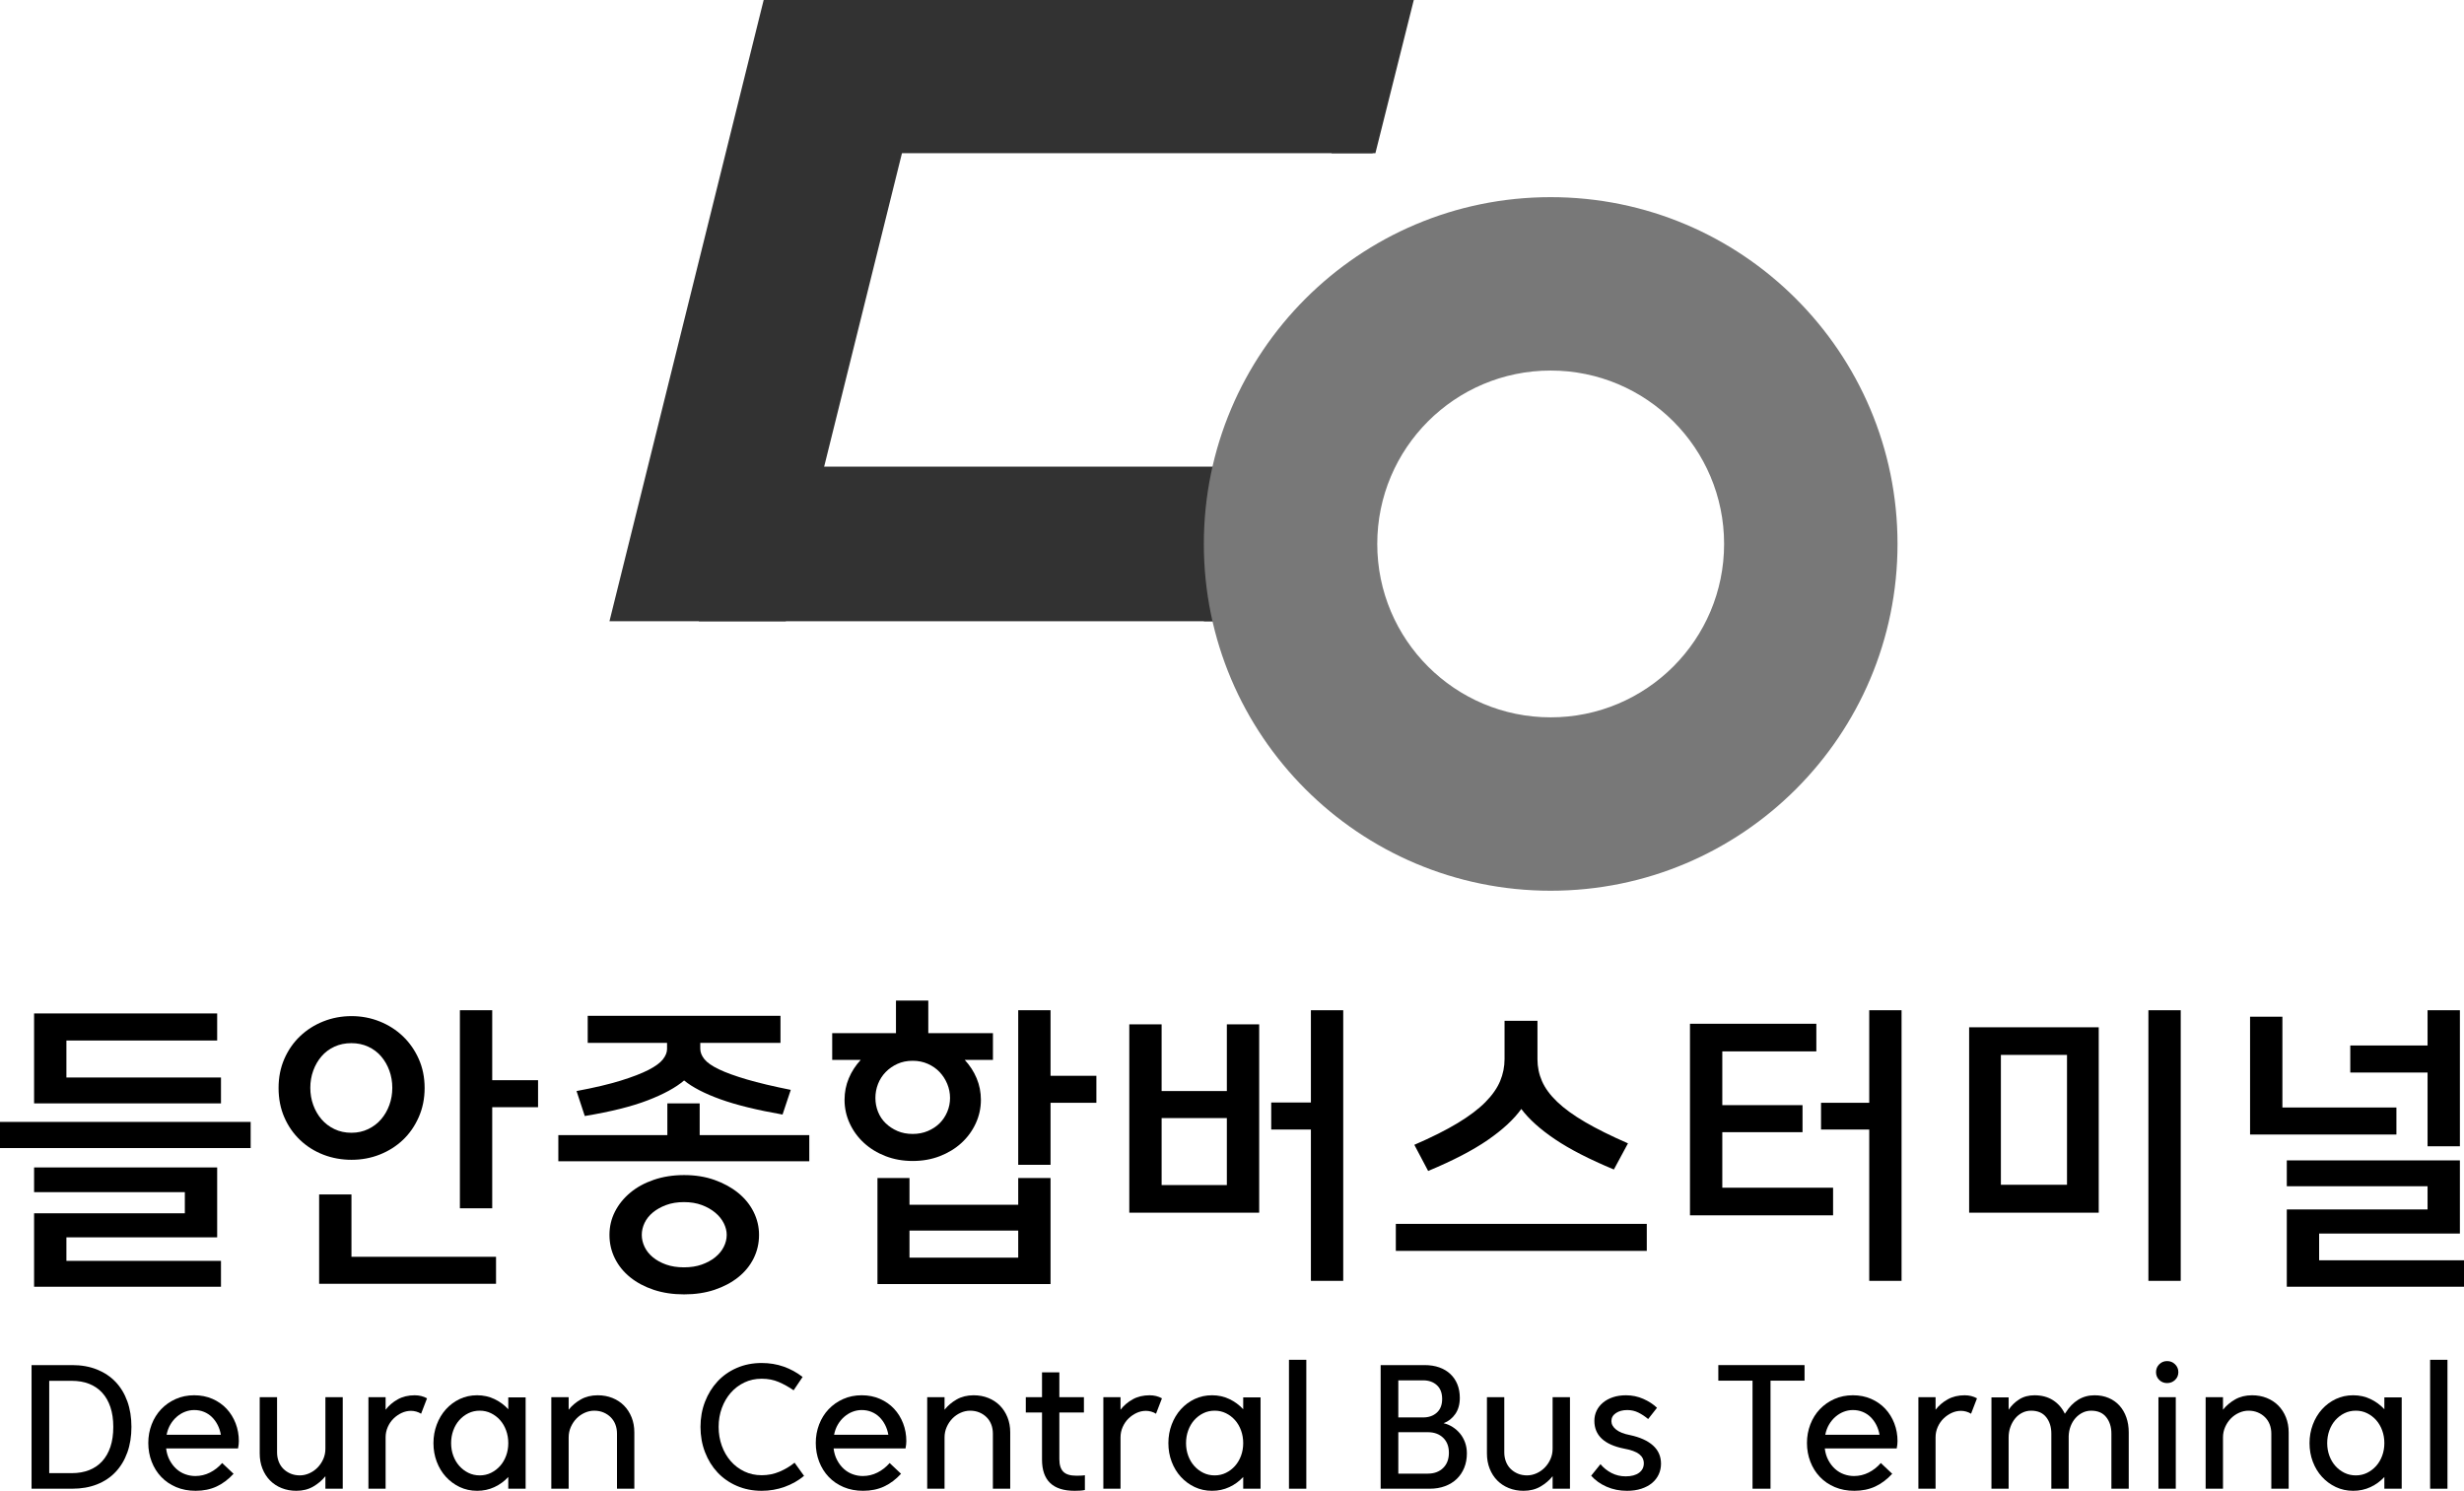
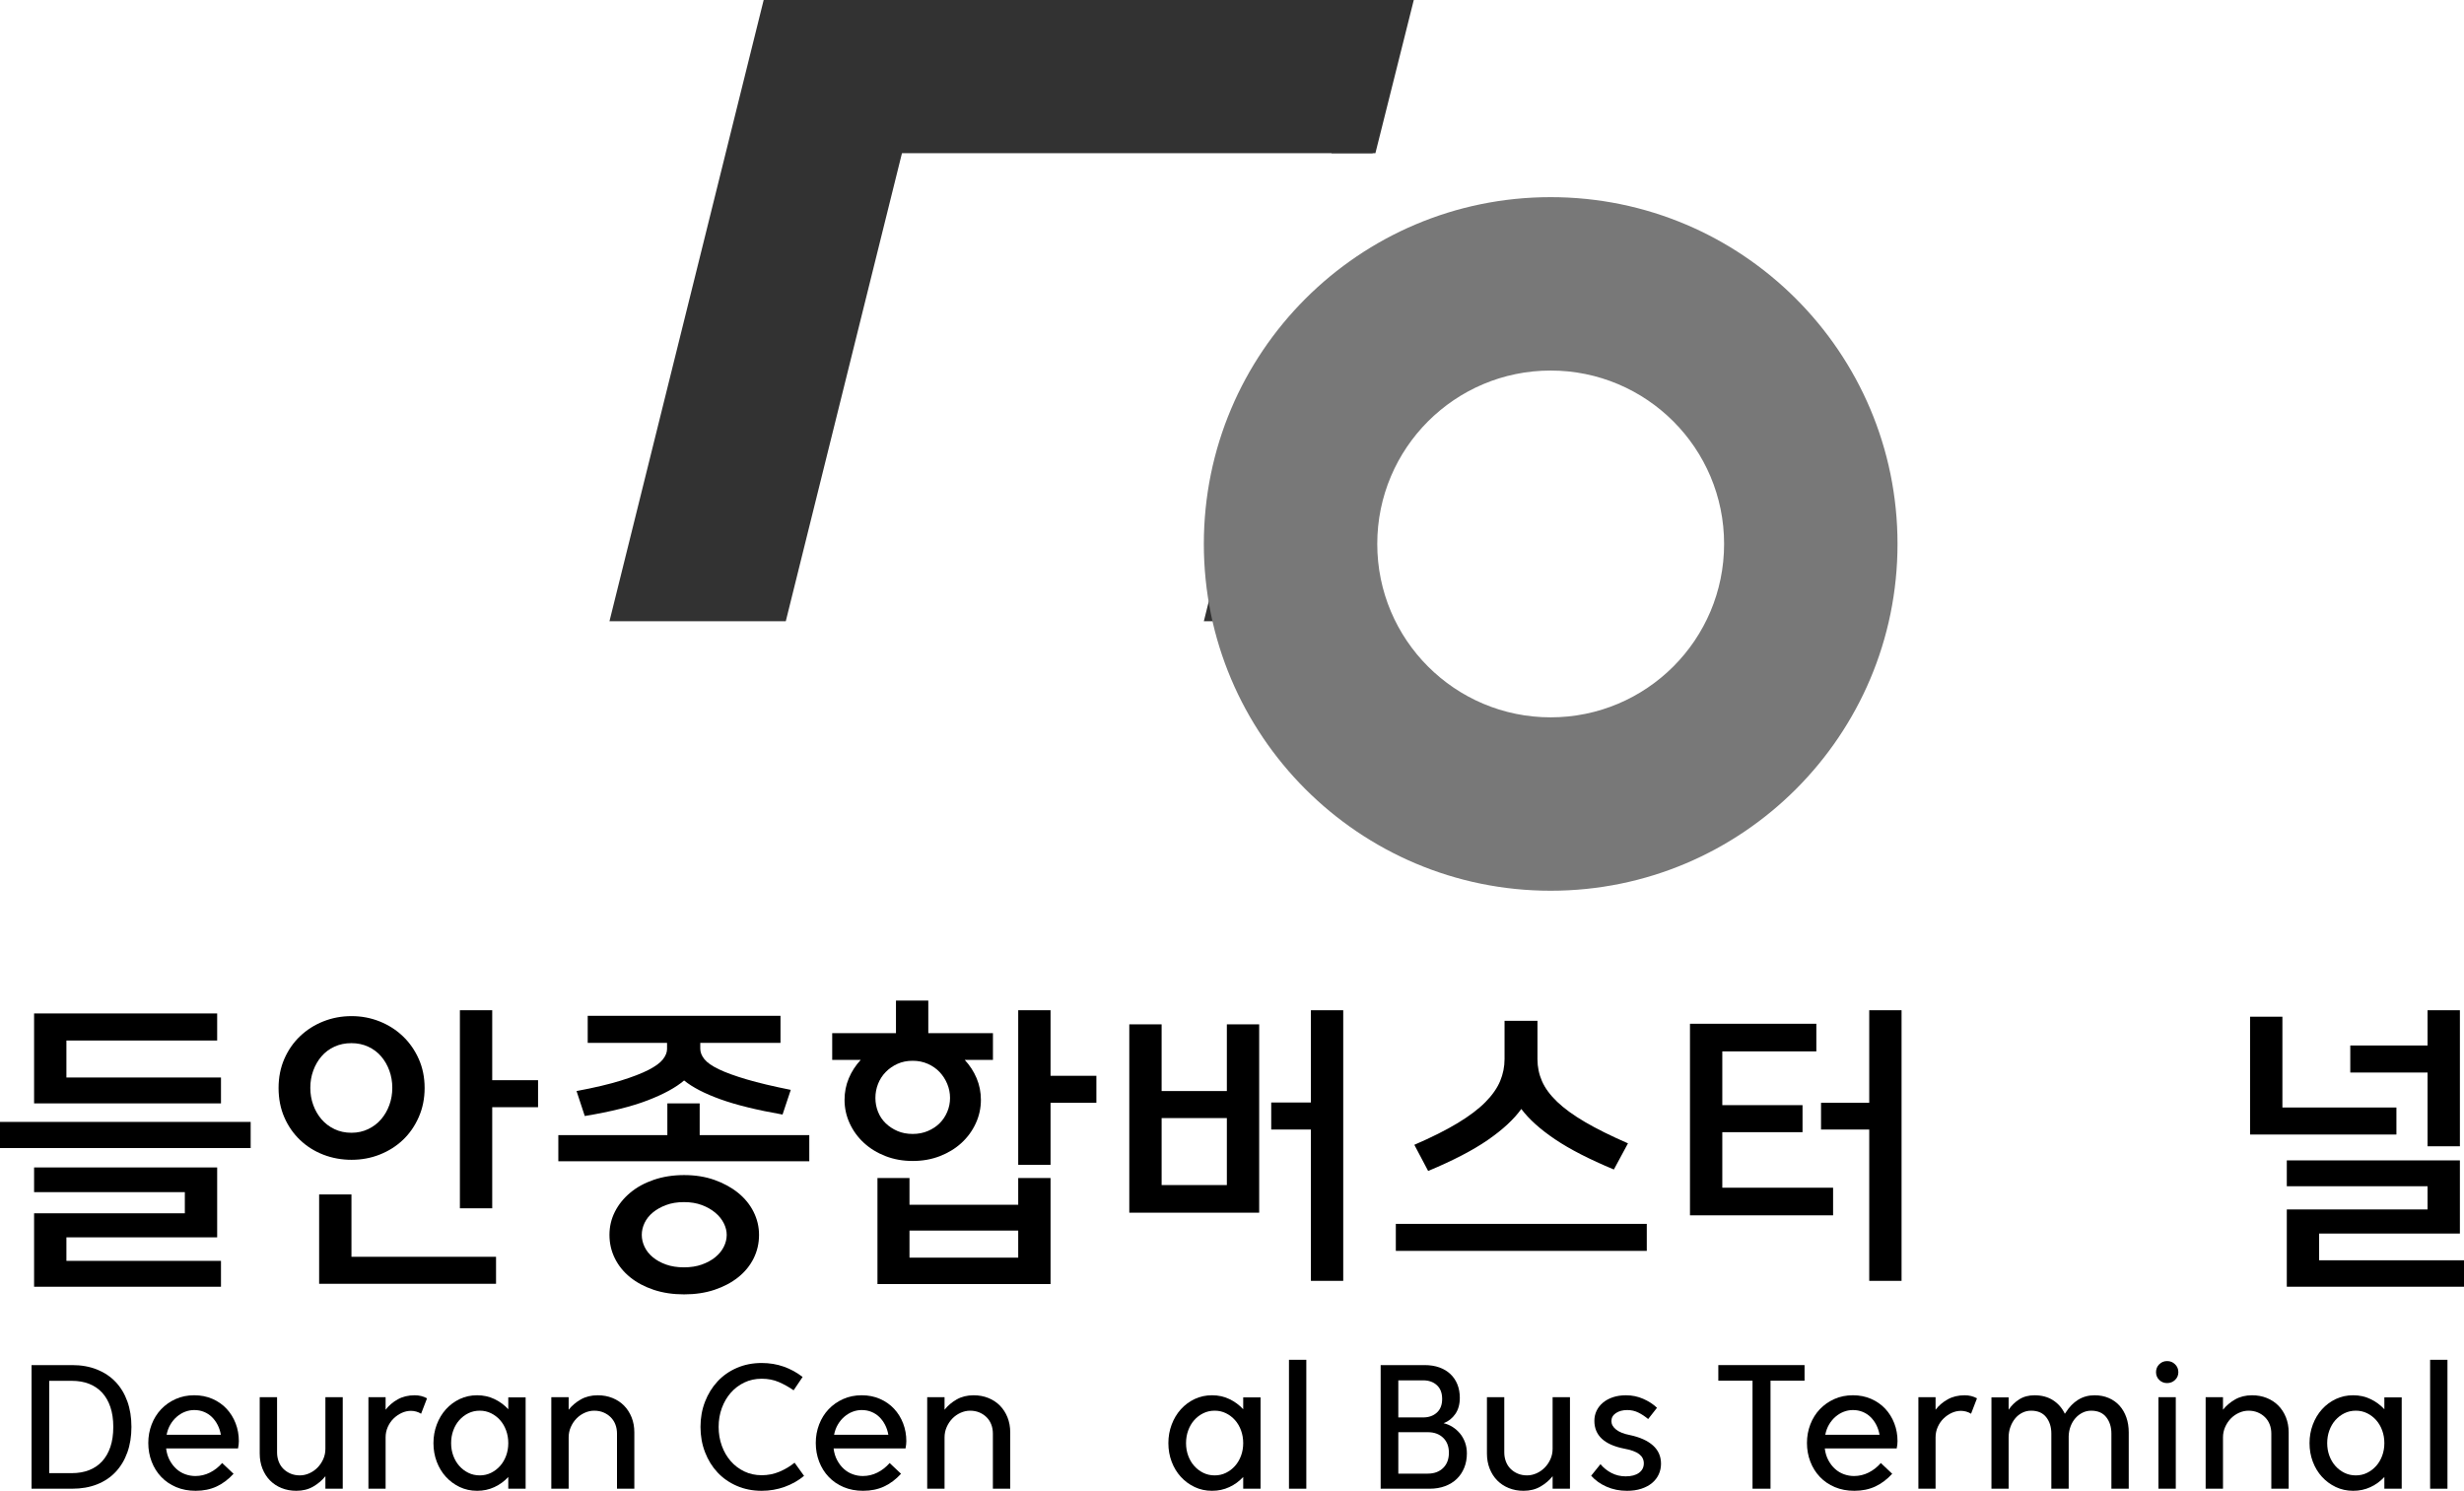
<svg xmlns="http://www.w3.org/2000/svg" viewBox="0 0 1162.736 703.593">
  <g id="a" />
  <g id="b">
    <g id="c">
      <g>
        <rect x="287.599" width="607.821" height="420.387" style="fill:none;" />
        <path d="M287.599,293.2L360.369,0h83.202l-72.77,293.2h-83.202Z" style="fill:#323232; fill-rule:evenodd;" />
        <rect x="390.018" width="257.722" height="72.296" style="fill:#323232;" />
-         <rect x="329.771" y="220.235" width="257.722" height="72.965" style="fill:#323232;" />
        <path d="M628.327,72.296L646.441,0h20.711l-18.114,72.296h-20.711Z" style="fill:#323232; fill-rule:evenodd;" />
        <path d="M568.08,293.2l18.114-72.965h20.711l-18.114,72.965h-20.711Z" style="fill:#323232; fill-rule:evenodd;" />
        <path d="M568.08,256.717c0-90.39,73.277-163.67,163.67-163.67s163.67,73.28,163.67,163.67-73.277,163.67-163.67,163.67-163.67-73.28-163.67-163.67Zm81.835,0c0,45.198,36.639,81.835,81.835,81.835s81.835-36.637,81.835-81.835-36.639-81.835-81.835-81.835-81.835,36.637-81.835,81.835Z" style="fill:#787878; fill-rule:evenodd;" />
      </g>
      <g>
        <path d="M0,529.487H118.286v12.342H0v-12.342Zm31.339-38.412v17.473H104.28v12.203H16.086v-42.434H102.478v12.758H31.339Zm72.94,116.206H16.086v-34.668H87.224v-9.984H16.086v-11.648H102.478v33.004H31.339v11.094H104.28v12.203Z" />
        <path d="M200.376,513.47c0,4.983-.926,9.572-2.779,13.77-1.852,4.199-4.332,7.774-7.434,10.726-3.104,2.953-6.738,5.261-10.908,6.92-4.168,1.66-8.615,2.49-13.338,2.49s-9.172-.807-13.34-2.421c-4.169-1.614-7.826-3.922-10.977-6.92-3.15-2.999-5.627-6.574-7.434-10.726s-2.708-8.765-2.708-13.839c0-4.981,.901-9.549,2.708-13.7s4.284-7.727,7.434-10.726,6.808-5.328,10.977-6.987c4.168-1.66,8.616-2.492,13.34-2.492,4.631,0,9.031,.832,13.199,2.492,4.17,1.659,7.826,3.988,10.977,6.987s5.652,6.574,7.504,10.726c1.854,4.151,2.779,8.719,2.779,13.7Zm-15.254-.069c0-2.864-.463-5.568-1.387-8.112-.924-2.542-2.219-4.784-3.883-6.726s-3.697-3.467-6.102-4.576-5.039-1.664-7.902-1.664c-2.961,0-5.641,.555-8.044,1.664-2.405,1.109-4.438,2.635-6.102,4.576s-2.959,4.184-3.882,6.726c-.925,2.544-1.387,5.248-1.387,8.112s.461,5.57,1.387,8.112c.923,2.544,2.218,4.784,3.882,6.726s3.697,3.49,6.102,4.646c2.403,1.156,5.083,1.733,8.044,1.733,2.863,0,5.498-.577,7.902-1.733,2.404-1.155,4.438-2.704,6.102-4.646s2.959-4.182,3.883-6.726c.924-2.542,1.387-5.246,1.387-8.112Zm-19.273,50.337v29.398h68.225v12.758h-83.479v-42.156h15.255Zm88.055-53.942v12.758h-21.633v47.702h-15.254v-93.464h15.254v33.004h21.633Z" />
        <path d="M330.17,535.727h51.725v12.341h-118.425v-12.341h51.446v-14.977h15.254v14.977Zm-52.833-43.543v-12.758h90.968v12.758h-37.857v2.773c0,1.664,.646,3.307,1.941,4.923,1.294,1.618,3.582,3.213,6.864,4.784,3.28,1.573,7.673,3.168,13.174,4.784,5.499,1.618,12.411,3.259,20.731,4.923l-3.883,11.648c-12.112-2.126-21.889-4.528-29.329-7.211-7.442-2.681-13.152-5.638-17.126-8.875-3.883,3.328-9.592,6.448-17.126,9.36-7.535,2.912-17.45,5.387-29.744,7.419l-3.883-11.787c8.411-1.571,15.368-3.211,20.87-4.923,5.499-1.71,9.867-3.397,13.104-5.062,3.235-1.664,5.5-3.328,6.795-4.992,1.294-1.664,1.941-3.28,1.941-4.854v-2.912h-37.44Zm80.845,90.621c0,3.987-.856,7.694-2.565,11.122-1.712,3.428-4.139,6.394-7.28,8.896-3.144,2.5-6.864,4.47-11.163,5.908-4.299,1.435-9.083,2.154-14.353,2.154s-10.054-.72-14.353-2.154c-4.299-1.438-7.997-3.408-11.093-5.908-3.099-2.503-5.502-5.469-7.211-8.896-1.712-3.428-2.565-7.135-2.565-11.122,0-3.892,.854-7.529,2.565-10.911,1.709-3.383,4.112-6.37,7.211-8.966,3.096-2.597,6.816-4.635,11.162-6.117,4.345-1.482,9.104-2.226,14.283-2.226,5.27,0,10.054,.766,14.353,2.295s8.02,3.568,11.163,6.117c3.142,2.548,5.568,5.538,7.28,8.966,1.709,3.43,2.565,7.044,2.565,10.842Zm-15.254,0c0-1.84-.464-3.679-1.391-5.521-.928-1.842-2.273-3.497-4.037-4.971s-3.874-2.669-6.331-3.59c-2.459-.919-5.266-1.381-8.418-1.381s-5.963,.462-8.42,1.381c-2.459,.921-4.546,2.095-6.262,3.521s-3.016,3.06-3.896,4.901c-.882,1.842-1.322,3.727-1.322,5.659s.44,3.82,1.322,5.659c.88,1.842,2.18,3.474,3.896,4.901,1.716,1.424,3.803,2.574,6.262,3.452,2.457,.873,5.266,1.311,8.42,1.311s5.959-.438,8.418-1.311c2.457-.878,4.567-2.028,6.331-3.452,1.764-1.428,3.109-3.06,4.037-4.901,.927-1.839,1.391-3.727,1.391-5.659Z" />
        <path d="M438.054,472.215v15.393h30.508v12.619h-13.312c2.403,2.589,4.275,5.478,5.616,8.667,1.339,3.189,2.011,6.587,2.011,10.192,0,3.883-.811,7.581-2.427,11.094-1.618,3.514-3.861,6.587-6.726,9.222-2.866,2.635-6.264,4.715-10.192,6.24-3.93,1.525-8.205,2.288-12.826,2.288s-8.899-.763-12.827-2.288c-3.931-1.525-7.328-3.605-10.192-6.24-2.867-2.635-5.109-5.708-6.726-9.222-1.619-3.513-2.427-7.211-2.427-11.094,0-3.605,.669-7.003,2.011-10.192,1.339-3.189,3.211-6.078,5.616-8.667h-13.451v-12.619h30.092v-15.393h15.253Zm-7.349,62.957c2.587,0,4.968-.46,7.141-1.381,2.172-.921,4.021-2.141,5.547-3.659s2.727-3.315,3.605-5.387c.878-2.071,1.317-4.26,1.317-6.562s-.439-4.51-1.317-6.628c-.879-2.117-2.08-3.98-3.605-5.593s-3.375-2.901-5.547-3.867c-2.173-.967-4.554-1.452-7.141-1.452-2.683,0-5.086,.485-7.211,1.452-2.128,.966-3.977,2.255-5.547,3.867-1.573,1.612-2.773,3.476-3.605,5.593-.832,2.118-1.248,4.326-1.248,6.628s.416,4.491,1.248,6.562,2.032,3.868,3.605,5.387c1.57,1.519,3.419,2.738,5.547,3.659,2.125,.921,4.528,1.381,7.211,1.381Zm49.782,20.8h15.254v50.061h-81.677v-50.061h15.115v12.619h51.308v-12.619Zm-51.308,37.58h51.308v-12.758h-51.308v12.758Zm88.194-85.837v12.758h-21.633v29.259h-15.254v-72.94h15.254v30.924h21.633Z" />
        <path d="M578.941,483.447h15.254v88.888h-61.292v-88.888h15.254v31.479h30.784v-31.479Zm0,75.853v-31.616h-30.784v31.616h30.784Zm54.914-82.509v127.716h-15.254v-71.415h-18.721v-12.758h18.721v-43.543h15.254Z" />
        <path d="M658.675,577.605h118.425v12.758h-118.425v-12.758Zm102.894-25.654c-11.558-4.806-20.824-9.567-27.804-14.282-6.981-4.715-12.272-9.476-15.878-14.283-3.515,4.901-8.783,9.776-15.809,14.63-7.026,4.854-16.41,9.73-28.149,14.629l-6.518-12.341c8.134-3.513,14.952-6.934,20.454-10.262,5.499-3.328,9.867-6.633,13.104-9.915,3.235-3.28,5.547-6.587,6.934-9.915s2.08-6.795,2.08-10.4v-18.027h15.531v18.166c0,3.605,.715,7.051,2.149,10.331,1.433,3.282,3.813,6.518,7.142,9.707s7.718,6.379,13.174,9.568c5.453,3.189,12.203,6.541,20.246,10.054l-6.656,12.341Z" />
        <path d="M850.593,521.582v12.758h-37.856v26.208h52.278v13.035h-67.532v-90.413h59.628v13.035h-44.374v25.377h37.856Zm46.732-44.791v127.716h-15.254v-71.415h-22.742v-12.619h22.742v-43.682h15.254Z" />
-         <path d="M929.218,484.834h61.153v87.501h-61.153v-87.501Zm14.977,13.035v61.292h31.2v-61.292h-31.2Zm84.866-21.078v127.716h-15.254v-127.716h15.254Z" />
        <path d="M1130.842,522.692v12.758h-69.058v-55.607h15.254v42.85h53.804Zm31.895,84.589h-83.618v-36.471h66.423v-10.955h-66.423v-12.202h81.677v34.528h-66.424v12.619h68.365v12.48Zm-1.941-130.489v64.205h-15.254v-34.807h-36.471v-12.758h36.471v-16.641h15.254Z" />
      </g>
      <g>
        <path d="M34.062,644.264c4.344,0,8.246,.695,11.707,2.084,3.459,1.39,6.39,3.347,8.789,5.872,2.399,2.526,4.244,5.582,5.532,9.168,1.288,3.588,1.932,7.604,1.932,12.048s-.644,8.462-1.932,12.048c-1.288,3.587-3.133,6.656-5.532,9.206-2.399,2.551-5.33,4.508-8.789,5.872-3.461,1.364-7.363,2.046-11.707,2.046H14.892v-58.344h19.17Zm-10.835,7.426v43.568h10.711c2.987,0,5.683-.467,8.088-1.402,2.406-.934,4.457-2.322,6.153-4.167,1.697-1.844,3.001-4.116,3.913-6.819,.912-2.702,1.367-5.847,1.367-9.434,0-3.535-.456-6.655-1.367-9.357s-2.216-4.976-3.913-6.819c-1.696-1.844-3.747-3.232-6.153-4.168-2.406-.934-5.102-1.401-8.088-1.401h-10.711Z" />
        <path d="M78.388,683.589c.252,2.109,.82,3.98,1.705,5.611,.883,1.633,1.944,3.002,3.182,4.106,1.237,1.105,2.626,1.935,4.167,2.486,1.54,.553,3.118,.828,4.736,.828,2.424,0,4.723-.542,6.895-1.629,2.171-1.085,4.092-2.588,5.759-4.508l5.379,5.076c-2.424,2.648-5.089,4.649-7.994,6.003-2.905,1.352-6.202,2.029-9.888,2.029-3.385,0-6.454-.582-9.206-1.743-2.754-1.161-5.103-2.766-7.047-4.812-1.945-2.046-3.448-4.444-4.508-7.198-1.061-2.753-1.591-5.694-1.591-8.827,0-3.081,.53-5.998,1.591-8.752,1.061-2.752,2.55-5.139,4.47-7.16,1.919-2.02,4.206-3.624,6.857-4.812,2.652-1.187,5.569-1.78,8.751-1.78,3.132,0,5.998,.568,8.6,1.705,2.601,1.136,4.823,2.689,6.668,4.659,1.843,1.971,3.27,4.27,4.281,6.896,1.01,2.627,1.515,5.431,1.515,8.41,0,1.012-.126,2.148-.379,3.41h-33.945Zm13.26-18.109c-1.465,0-2.892,.266-4.281,.796-1.39,.53-2.678,1.301-3.864,2.311-1.188,1.012-2.21,2.235-3.069,3.675-.86,1.44-1.466,3.069-1.818,4.888h25.61c-.303-1.717-.822-3.283-1.553-4.698-.733-1.413-1.629-2.639-2.69-3.675-1.061-1.034-2.299-1.843-3.713-2.425-1.415-.58-2.955-.871-4.622-.871Z" />
        <path d="M153.552,659.418h8.183v43.189h-8.183v-5.91c-1.516,1.92-3.423,3.55-5.721,4.888-2.299,1.337-4.963,2.008-7.994,2.008-2.526,0-4.849-.43-6.971-1.288s-3.94-2.058-5.456-3.6c-1.516-1.54-2.703-3.396-3.562-5.569-.859-2.171-1.288-4.546-1.288-7.122v-26.596h8.184v26.065c0,1.516,.252,2.943,.758,4.281,.504,1.339,1.237,2.488,2.197,3.447,.959,.96,2.095,1.718,3.41,2.273,1.313,.556,2.777,.833,4.395,.833,1.516,0,3.005-.328,4.471-.985,1.464-.655,2.752-1.553,3.864-2.689,1.11-1.137,2.008-2.463,2.69-3.978,.682-1.516,1.023-3.157,1.023-4.926v-24.322Z" />
        <path d="M198.712,667.223c-.709-.455-1.479-.796-2.312-1.023-.832-.228-1.654-.341-2.463-.341-1.514,0-2.98,.329-4.395,.985-1.414,.657-2.689,1.541-3.826,2.651-1.137,1.112-2.045,2.438-2.727,3.979-.684,1.541-1.023,3.17-1.023,4.887v24.247h-8.107v-43.189h8.107v5.91c1.516-1.97,3.422-3.6,5.721-4.888,2.297-1.288,4.963-1.932,7.994-1.932,2.17,0,4.115,.48,5.834,1.439l-2.803,7.274Z" />
        <path d="M239.854,697.076c-1.869,2.021-4.054,3.612-6.554,4.773-2.501,1.161-5.217,1.743-8.146,1.743-2.981,0-5.721-.595-8.222-1.781-2.5-1.186-4.673-2.79-6.516-4.812-1.845-2.02-3.284-4.395-4.319-7.122-1.036-2.728-1.553-5.657-1.553-8.789,0-3.081,.517-5.998,1.553-8.752,1.035-2.753,2.475-5.152,4.319-7.198,1.843-2.046,4.016-3.662,6.516-4.85,2.501-1.187,5.24-1.78,8.222-1.78,2.929,0,5.645,.594,8.146,1.78,2.5,1.188,4.685,2.792,6.554,4.812v-5.607h8.184v43.114h-8.184v-5.531Zm-26.975-15.987c0,2.121,.34,4.104,1.02,5.947,.68,1.845,1.625,3.448,2.835,4.812,1.208,1.364,2.632,2.451,4.269,3.259,1.637,.809,3.438,1.212,5.402,1.212,1.913,0,3.689-.403,5.326-1.212,1.637-.808,3.06-1.895,4.27-3.259,1.209-1.363,2.153-2.967,2.833-4.812,.68-1.843,1.021-3.826,1.021-5.947s-.341-4.117-1.021-5.986c-.68-1.868-1.624-3.485-2.833-4.85-1.21-1.363-2.633-2.449-4.27-3.258-1.637-.808-3.413-1.213-5.326-1.213-1.965,0-3.766,.405-5.402,1.213-1.637,.809-3.061,1.895-4.269,3.258-1.21,1.364-2.155,2.981-2.835,4.85-.68,1.869-1.02,3.864-1.02,5.986Z" />
        <path d="M268.344,702.608h-8.184v-43.189h8.184v5.91c1.516-1.919,3.422-3.535,5.721-4.85,2.298-1.312,4.963-1.97,7.994-1.97,2.525,0,4.849,.43,6.971,1.288,2.121,.859,3.94,2.059,5.455,3.599,1.516,1.542,2.702,3.385,3.562,5.531,.858,2.148,1.288,4.509,1.288,7.085v26.596h-8.184v-25.989c0-1.565-.253-3.005-.758-4.319-.505-1.312-1.238-2.449-2.197-3.409-.96-.959-2.097-1.717-3.409-2.273-1.314-.556-2.779-.834-4.395-.834-1.516,0-3.006,.329-4.471,.985-1.466,.657-2.754,1.554-3.864,2.69-1.112,1.136-2.008,2.476-2.69,4.016-.682,1.541-1.022,3.17-1.022,4.887v24.247Z" />
        <path d="M359.42,696.242c2.98,0,5.784-.555,8.411-1.667,2.626-1.11,5.001-2.524,7.122-4.243l4.471,6.214c-2.678,2.224-5.733,3.953-9.168,5.19-3.437,1.237-7.047,1.856-10.836,1.856-4.243,0-8.146-.771-11.706-2.312-3.562-1.54-6.605-3.662-9.131-6.364-2.526-2.702-4.496-5.897-5.91-9.585-1.415-3.688-2.121-7.653-2.121-11.896s.706-8.195,2.121-11.858c1.414-3.662,3.384-6.857,5.91-9.585,2.525-2.728,5.569-4.861,9.131-6.402,3.561-1.54,7.463-2.312,11.706-2.312,3.687,0,7.147,.568,10.381,1.705,3.232,1.137,6.213,2.766,8.941,4.888-.708,1.011-1.415,2.059-2.122,3.145-.708,1.087-1.415,2.134-2.121,3.145-2.273-1.565-4.61-2.867-7.009-3.902-2.4-1.035-5.09-1.554-8.07-1.554s-5.709,.595-8.183,1.78c-2.476,1.188-4.61,2.804-6.403,4.85s-3.195,4.446-4.205,7.198c-1.011,2.754-1.516,5.721-1.516,8.903s.505,6.163,1.516,8.941c1.01,2.778,2.412,5.189,4.205,7.235s3.928,3.663,6.403,4.85c2.474,1.188,5.202,1.78,8.183,1.78Z" />
        <path d="M393.365,683.589c.252,2.109,.82,3.98,1.705,5.611,.883,1.633,1.943,3.002,3.183,4.106,1.236,1.105,2.625,1.935,4.167,2.486,1.54,.553,3.118,.828,4.735,.828,2.425,0,4.723-.542,6.896-1.629,2.171-1.085,4.092-2.588,5.759-4.508l5.38,5.076c-2.425,2.648-5.09,4.649-7.994,6.003-2.905,1.352-6.201,2.029-9.889,2.029-3.385,0-6.453-.582-9.206-1.743-2.754-1.161-5.103-2.766-7.046-4.812-1.945-2.046-3.448-4.444-4.509-7.198-1.061-2.753-1.591-5.694-1.591-8.827,0-3.081,.53-5.998,1.591-8.752,1.061-2.752,2.55-5.139,4.471-7.16,1.919-2.02,4.205-3.624,6.857-4.812,2.651-1.187,5.568-1.78,8.751-1.78,3.132,0,5.998,.568,8.601,1.705,2.601,1.136,4.823,2.689,6.667,4.659,1.844,1.971,3.271,4.27,4.281,6.896,1.01,2.627,1.516,5.431,1.516,8.41,0,1.012-.127,2.148-.379,3.41h-33.945Zm13.26-18.109c-1.466,0-2.893,.266-4.281,.796-1.39,.53-2.678,1.301-3.864,2.311-1.188,1.012-2.21,2.235-3.068,3.675-.859,1.44-1.466,3.069-1.818,4.888h25.61c-.303-1.717-.821-3.283-1.554-4.698-.732-1.413-1.629-2.639-2.689-3.675-1.061-1.034-2.299-1.843-3.713-2.425-1.415-.58-2.955-.871-4.622-.871Z" />
        <path d="M445.723,702.608h-8.184v-43.189h8.184v5.91c1.516-1.919,3.422-3.535,5.721-4.85,2.298-1.312,4.963-1.97,7.994-1.97,2.525,0,4.849,.43,6.971,1.288,2.121,.859,3.94,2.059,5.455,3.599,1.516,1.542,2.702,3.385,3.562,5.531,.858,2.148,1.288,4.509,1.288,7.085v26.596h-8.184v-25.989c0-1.565-.253-3.005-.758-4.319-.505-1.312-1.238-2.449-2.197-3.409-.96-.959-2.097-1.717-3.409-2.273-1.314-.556-2.779-.834-4.395-.834-1.516,0-3.006,.329-4.471,.985-1.466,.657-2.754,1.554-3.864,2.69-1.112,1.136-2.008,2.476-2.69,4.016-.682,1.541-1.022,3.17-1.022,4.887v24.247Z" />
-         <path d="M499.898,688.666c0,2.678,.618,4.647,1.856,5.909,1.237,1.264,3.296,1.895,6.176,1.895,.605,0,1.288-.012,2.046-.038,.758-.024,1.413-.087,1.97-.189v6.972c-.657,.151-1.415,.252-2.273,.303-.859,.05-1.718,.076-2.576,.076-10.255,0-15.381-4.899-15.381-14.7v-22.276h-7.653v-7.198h7.653v-11.744h8.183v11.744h11.593v7.198h-11.593v22.05Z" />
-         <path d="M545.514,667.223c-.708-.455-1.478-.796-2.312-1.023-.833-.228-1.655-.341-2.463-.341-1.515,0-2.98,.329-4.395,.985-1.414,.657-2.689,1.541-3.826,2.651-1.137,1.112-2.046,2.438-2.728,3.979-.683,1.541-1.023,3.17-1.023,4.887v24.247h-8.107v-43.189h8.107v5.91c1.516-1.97,3.422-3.6,5.721-4.888,2.298-1.288,4.963-1.932,7.994-1.932,2.171,0,4.116,.48,5.834,1.439l-2.803,7.274Z" />
        <path d="M586.656,697.076c-1.869,2.021-4.054,3.612-6.554,4.773-2.501,1.161-5.217,1.743-8.146,1.743-2.981,0-5.721-.595-8.222-1.781-2.5-1.186-4.673-2.79-6.516-4.812-1.845-2.02-3.284-4.395-4.319-7.122-1.036-2.728-1.553-5.657-1.553-8.789,0-3.081,.517-5.998,1.553-8.752,1.035-2.753,2.475-5.152,4.319-7.198,1.843-2.046,4.016-3.662,6.516-4.85,2.501-1.187,5.24-1.78,8.222-1.78,2.929,0,5.645,.594,8.146,1.78,2.5,1.188,4.685,2.792,6.554,4.812v-5.607h8.184v43.114h-8.184v-5.531Zm-26.975-15.987c0,2.121,.34,4.104,1.02,5.947,.68,1.845,1.625,3.448,2.835,4.812,1.208,1.364,2.632,2.451,4.269,3.259,1.637,.809,3.438,1.212,5.402,1.212,1.913,0,3.689-.403,5.326-1.212,1.637-.808,3.06-1.895,4.27-3.259,1.209-1.363,2.153-2.967,2.833-4.812,.68-1.843,1.021-3.826,1.021-5.947s-.341-4.117-1.021-5.986c-.68-1.868-1.624-3.485-2.833-4.85-1.21-1.363-2.633-2.449-4.27-3.258-1.637-.808-3.413-1.213-5.326-1.213-1.965,0-3.766,.405-5.402,1.213-1.637,.809-3.061,1.895-4.269,3.258-1.21,1.364-2.155,2.981-2.835,4.85-.68,1.869-1.02,3.864-1.02,5.986Z" />
        <path d="M608.25,641.764h8.184v60.844h-8.184v-60.844Z" />
        <path d="M651.516,702.608v-58.344h20.686c2.626,0,4.963,.367,7.009,1.099,2.046,.732,3.789,1.78,5.229,3.145s2.538,2.993,3.296,4.888c.758,1.894,1.137,4.004,1.137,6.326,0,3.031-.708,5.569-2.122,7.615s-3.258,3.498-5.531,4.356c1.516,.354,2.93,.947,4.243,1.781,1.313,.833,2.475,1.856,3.485,3.068,1.01,1.213,1.806,2.614,2.387,4.205,.58,1.592,.872,3.322,.872,5.19,0,2.476-.417,4.736-1.251,6.782-.833,2.045-2.008,3.801-3.522,5.266-1.516,1.466-3.36,2.603-5.531,3.41-2.173,.809-4.573,1.212-7.198,1.212h-23.187Zm29.021-42.356c0-2.828-.834-5.001-2.501-6.516-1.667-1.516-3.814-2.273-6.44-2.273h-11.744v17.503h11.744c2.626,0,4.773-.758,6.44-2.272,1.667-1.516,2.501-3.662,2.501-6.441Zm3.183,25.384c0-2.98-.909-5.342-2.729-7.085-1.818-1.742-4.218-2.614-7.198-2.614h-13.941v19.55h13.941c2.98,0,5.38-.884,7.198-2.652,1.819-1.768,2.729-4.167,2.729-7.198Z" />
        <path d="M732.665,659.418h8.184v43.189h-8.184v-5.91c-1.515,1.92-3.422,3.55-5.721,4.888-2.299,1.337-4.963,2.008-7.993,2.008-2.526,0-4.85-.43-6.972-1.288-2.121-.858-3.939-2.058-5.455-3.6-1.516-1.54-2.703-3.396-3.562-5.569-.859-2.171-1.288-4.546-1.288-7.122v-26.596h8.184v26.065c0,1.516,.252,2.943,.758,4.281,.504,1.339,1.237,2.488,2.197,3.447,.959,.96,2.096,1.718,3.409,2.273s2.778,.833,4.396,.833c1.515,0,3.005-.328,4.47-.985,1.465-.655,2.753-1.553,3.864-2.689s2.009-2.463,2.69-3.978c.682-1.516,1.022-3.157,1.022-4.926v-24.322Z" />
        <path d="M755.245,691.015c1.413,1.718,3.145,3.106,5.19,4.167s4.281,1.592,6.705,1.592c2.678,0,4.774-.556,6.289-1.667,1.516-1.111,2.273-2.602,2.273-4.471,0-1.768-.732-3.221-2.197-4.357-1.466-1.136-3.864-2.008-7.198-2.613-9.295-1.868-13.941-6.238-13.941-13.108,0-1.717,.353-3.309,1.061-4.774,.707-1.464,1.717-2.739,3.03-3.826,1.313-1.086,2.88-1.932,4.698-2.538s3.864-.909,6.138-.909c2.879,0,5.594,.562,8.146,1.686,2.55,1.124,4.709,2.528,6.478,4.213l-4.167,5.315c-1.516-1.262-3.068-2.285-4.66-3.068-1.591-.783-3.322-1.175-5.19-1.175-2.172,0-3.966,.479-5.379,1.438-1.415,.958-2.122,2.218-2.122,3.78,0,1.463,.731,2.787,2.197,3.971,1.465,1.186,3.637,2.054,6.517,2.608,4.747,1.009,8.385,2.647,10.911,4.915,2.525,2.269,3.788,5.143,3.788,8.62,0,1.816-.367,3.505-1.099,5.067-.732,1.563-1.78,2.911-3.145,4.046-1.363,1.134-3.044,2.029-5.039,2.685-1.996,.655-4.256,.983-6.781,.983-3.485,0-6.693-.645-9.623-1.933s-5.354-3.018-7.273-5.19l4.395-5.455Z" />
        <path d="M826.999,651.613h-16.139v-7.35h40.688v7.35h-16.063v50.994h-8.486v-50.994Z" />
        <path d="M861.096,683.589c.252,2.109,.82,3.98,1.705,5.611,.883,1.633,1.943,3.002,3.183,4.106,1.236,1.105,2.625,1.935,4.167,2.486,1.54,.553,3.118,.828,4.735,.828,2.425,0,4.723-.542,6.896-1.629,2.171-1.085,4.092-2.588,5.759-4.508l5.38,5.076c-2.425,2.648-5.09,4.649-7.994,6.003-2.905,1.352-6.201,2.029-9.889,2.029-3.385,0-6.453-.582-9.206-1.743-2.754-1.161-5.103-2.766-7.046-4.812-1.945-2.046-3.448-4.444-4.509-7.198-1.061-2.753-1.591-5.694-1.591-8.827,0-3.081,.53-5.998,1.591-8.752,1.061-2.752,2.55-5.139,4.471-7.16,1.919-2.02,4.205-3.624,6.857-4.812,2.651-1.187,5.568-1.78,8.751-1.78,3.132,0,5.998,.568,8.601,1.705,2.601,1.136,4.823,2.689,6.667,4.659,1.844,1.971,3.271,4.27,4.281,6.896,1.01,2.627,1.516,5.431,1.516,8.41,0,1.012-.127,2.148-.379,3.41h-33.945Zm13.26-18.109c-1.466,0-2.893,.266-4.281,.796-1.39,.53-2.678,1.301-3.864,2.311-1.188,1.012-2.21,2.235-3.068,3.675-.859,1.44-1.466,3.069-1.818,4.888h25.61c-.303-1.717-.821-3.283-1.554-4.698-.732-1.413-1.629-2.639-2.689-3.675-1.061-1.034-2.299-1.843-3.713-2.425-1.415-.58-2.955-.871-4.622-.871Z" />
        <path d="M930.123,667.223c-.708-.455-1.478-.796-2.312-1.023-.833-.228-1.655-.341-2.463-.341-1.515,0-2.98,.329-4.395,.985-1.414,.657-2.689,1.541-3.826,2.651-1.137,1.112-2.046,2.438-2.728,3.979-.683,1.541-1.023,3.17-1.023,4.887v24.247h-8.107v-43.189h8.107v5.91c1.516-1.97,3.422-3.6,5.721-4.888,2.298-1.288,4.963-1.932,7.994-1.932,2.171,0,4.116,.48,5.834,1.439l-2.803,7.274Z" />
        <path d="M947.852,702.608h-8.107v-43.114h8.107v5.835c1.313-1.97,2.98-3.6,5.001-4.888,2.02-1.288,4.42-1.932,7.198-1.932,3.384,0,6.289,.771,8.714,2.311,2.425,1.542,4.293,3.675,5.607,6.403l.454-.606c1.616-2.576,3.562-4.571,5.835-5.986,2.272-1.413,4.849-2.121,7.729-2.121,2.475,0,4.709,.43,6.705,1.288,1.995,.859,3.688,2.059,5.077,3.599,1.389,1.542,2.463,3.385,3.221,5.531,.757,2.148,1.136,4.509,1.136,7.085v26.596h-8.183v-25.989c0-3.132-.809-5.721-2.425-7.767-1.617-2.046-3.991-3.069-7.123-3.069-1.465,0-2.829,.316-4.091,.947-1.264,.633-2.375,1.491-3.334,2.576-.961,1.087-1.718,2.362-2.273,3.827-.557,1.466-.859,3.03-.909,4.697v24.777h-8.184v-25.989c0-3.132-.809-5.721-2.425-7.767-1.617-2.046-3.991-3.069-7.122-3.069-1.516,0-2.917,.329-4.205,.985-1.288,.657-2.4,1.554-3.334,2.69-.936,1.136-1.681,2.476-2.235,4.016-.557,1.541-.834,3.17-.834,4.887v24.247Z" />
        <path d="M1017.409,647.598c0-1.465,.505-2.702,1.516-3.713s2.247-1.516,3.713-1.516,2.715,.506,3.75,1.516c1.035,1.011,1.554,2.248,1.554,3.713s-.519,2.689-1.554,3.675-2.286,1.478-3.75,1.478-2.703-.492-3.713-1.478c-1.011-.985-1.516-2.209-1.516-3.675Zm1.137,11.82h8.184v43.189h-8.184v-43.189Z" />
        <path d="M1049.006,702.608h-8.184v-43.189h8.184v5.91c1.516-1.919,3.422-3.535,5.721-4.85,2.298-1.312,4.963-1.97,7.994-1.97,2.525,0,4.849,.43,6.971,1.288,2.121,.859,3.94,2.059,5.455,3.599,1.516,1.542,2.702,3.385,3.562,5.531,.858,2.148,1.288,4.509,1.288,7.085v26.596h-8.184v-25.989c0-1.565-.253-3.005-.758-4.319-.505-1.312-1.238-2.449-2.197-3.409-.96-.959-2.097-1.717-3.409-2.273-1.314-.556-2.779-.834-4.395-.834-1.516,0-3.006,.329-4.471,.985-1.466,.657-2.754,1.554-3.864,2.69-1.112,1.136-2.008,2.476-2.69,4.016-.682,1.541-1.022,3.17-1.022,4.887v24.247Z" />
        <path d="M1125.154,697.076c-1.869,2.021-4.054,3.612-6.554,4.773-2.501,1.161-5.217,1.743-8.146,1.743-2.981,0-5.721-.595-8.222-1.781-2.5-1.186-4.673-2.79-6.516-4.812-1.845-2.02-3.284-4.395-4.319-7.122-1.036-2.728-1.553-5.657-1.553-8.789,0-3.081,.517-5.998,1.553-8.752,1.035-2.753,2.475-5.152,4.319-7.198,1.843-2.046,4.016-3.662,6.516-4.85,2.501-1.187,5.24-1.78,8.222-1.78,2.929,0,5.645,.594,8.146,1.78,2.5,1.188,4.685,2.792,6.554,4.812v-5.607h8.184v43.114h-8.184v-5.531Zm-26.975-15.987c0,2.121,.34,4.104,1.02,5.947,.68,1.845,1.625,3.448,2.835,4.812,1.208,1.364,2.632,2.451,4.269,3.259,1.637,.809,3.438,1.212,5.402,1.212,1.913,0,3.689-.403,5.326-1.212,1.637-.808,3.06-1.895,4.27-3.259,1.209-1.363,2.153-2.967,2.833-4.812,.68-1.843,1.021-3.826,1.021-5.947s-.341-4.117-1.021-5.986c-.68-1.868-1.624-3.485-2.833-4.85-1.21-1.363-2.633-2.449-4.27-3.258-1.637-.808-3.413-1.213-5.326-1.213-1.965,0-3.766,.405-5.402,1.213-1.637,.809-3.061,1.895-4.269,3.258-1.21,1.364-2.155,2.981-2.835,4.85-.68,1.869-1.02,3.864-1.02,5.986Z" />
        <path d="M1146.748,641.764h8.184v60.844h-8.184v-60.844Z" />
      </g>
    </g>
  </g>
</svg>